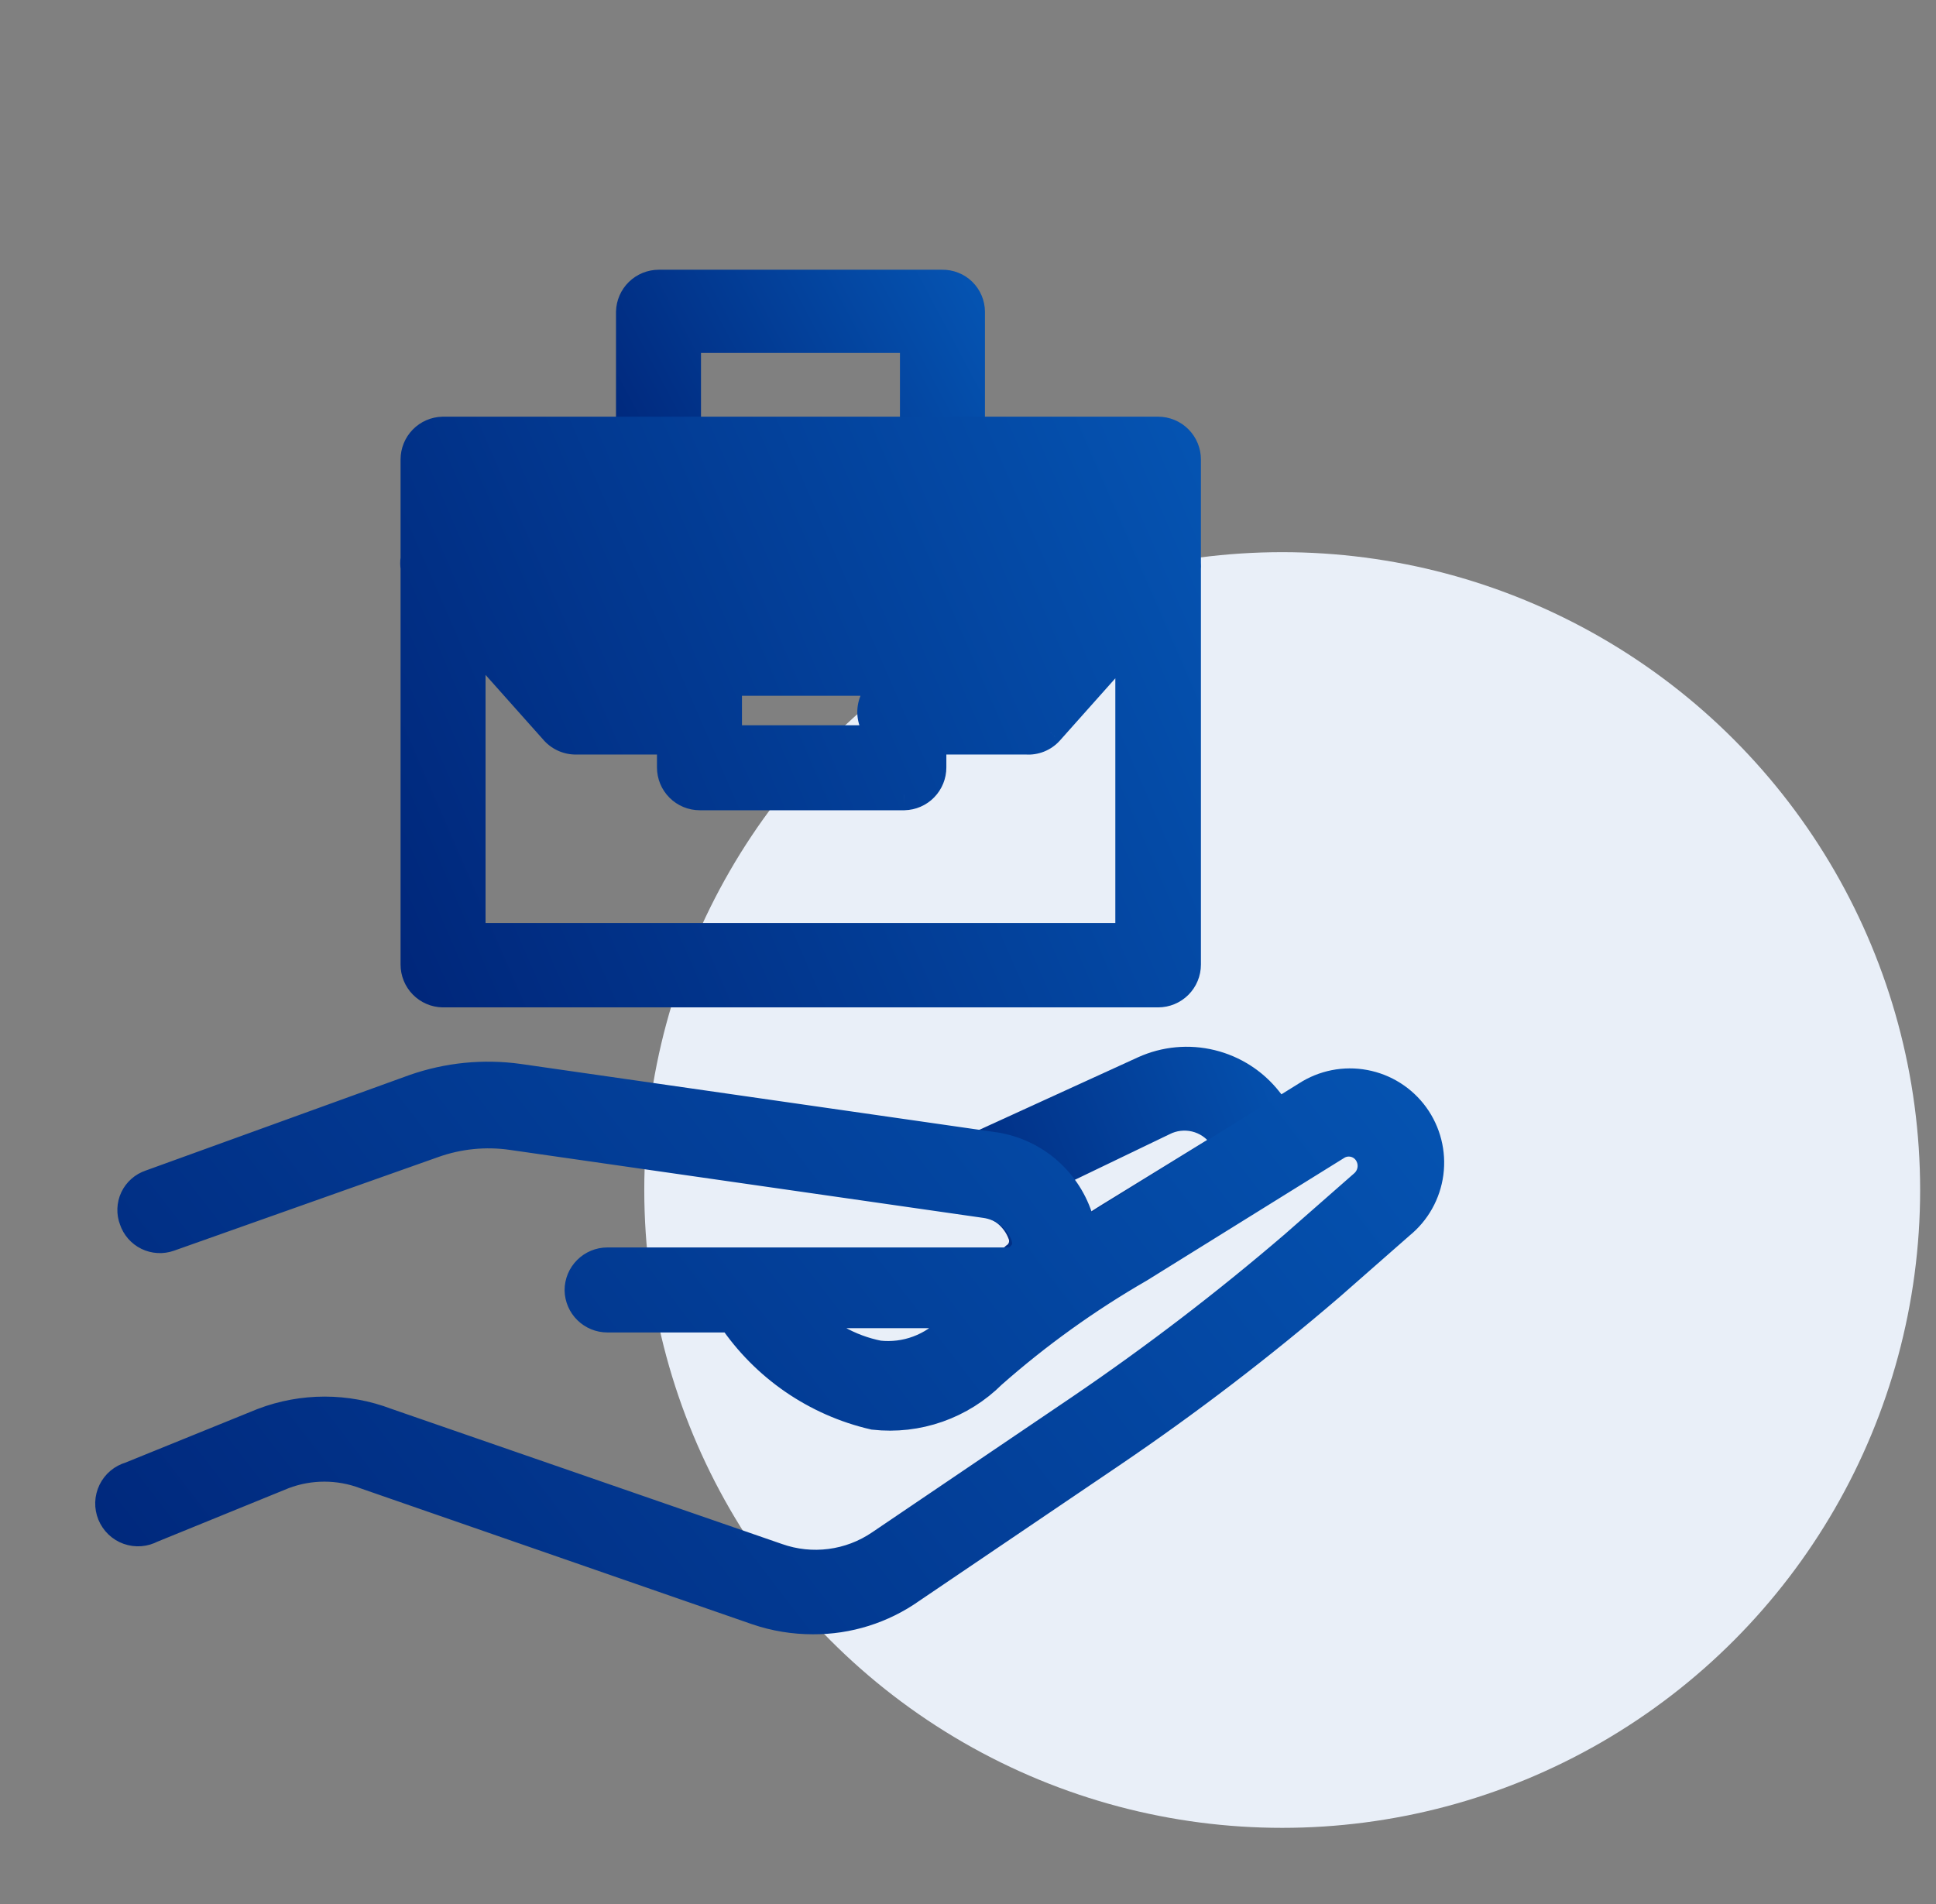
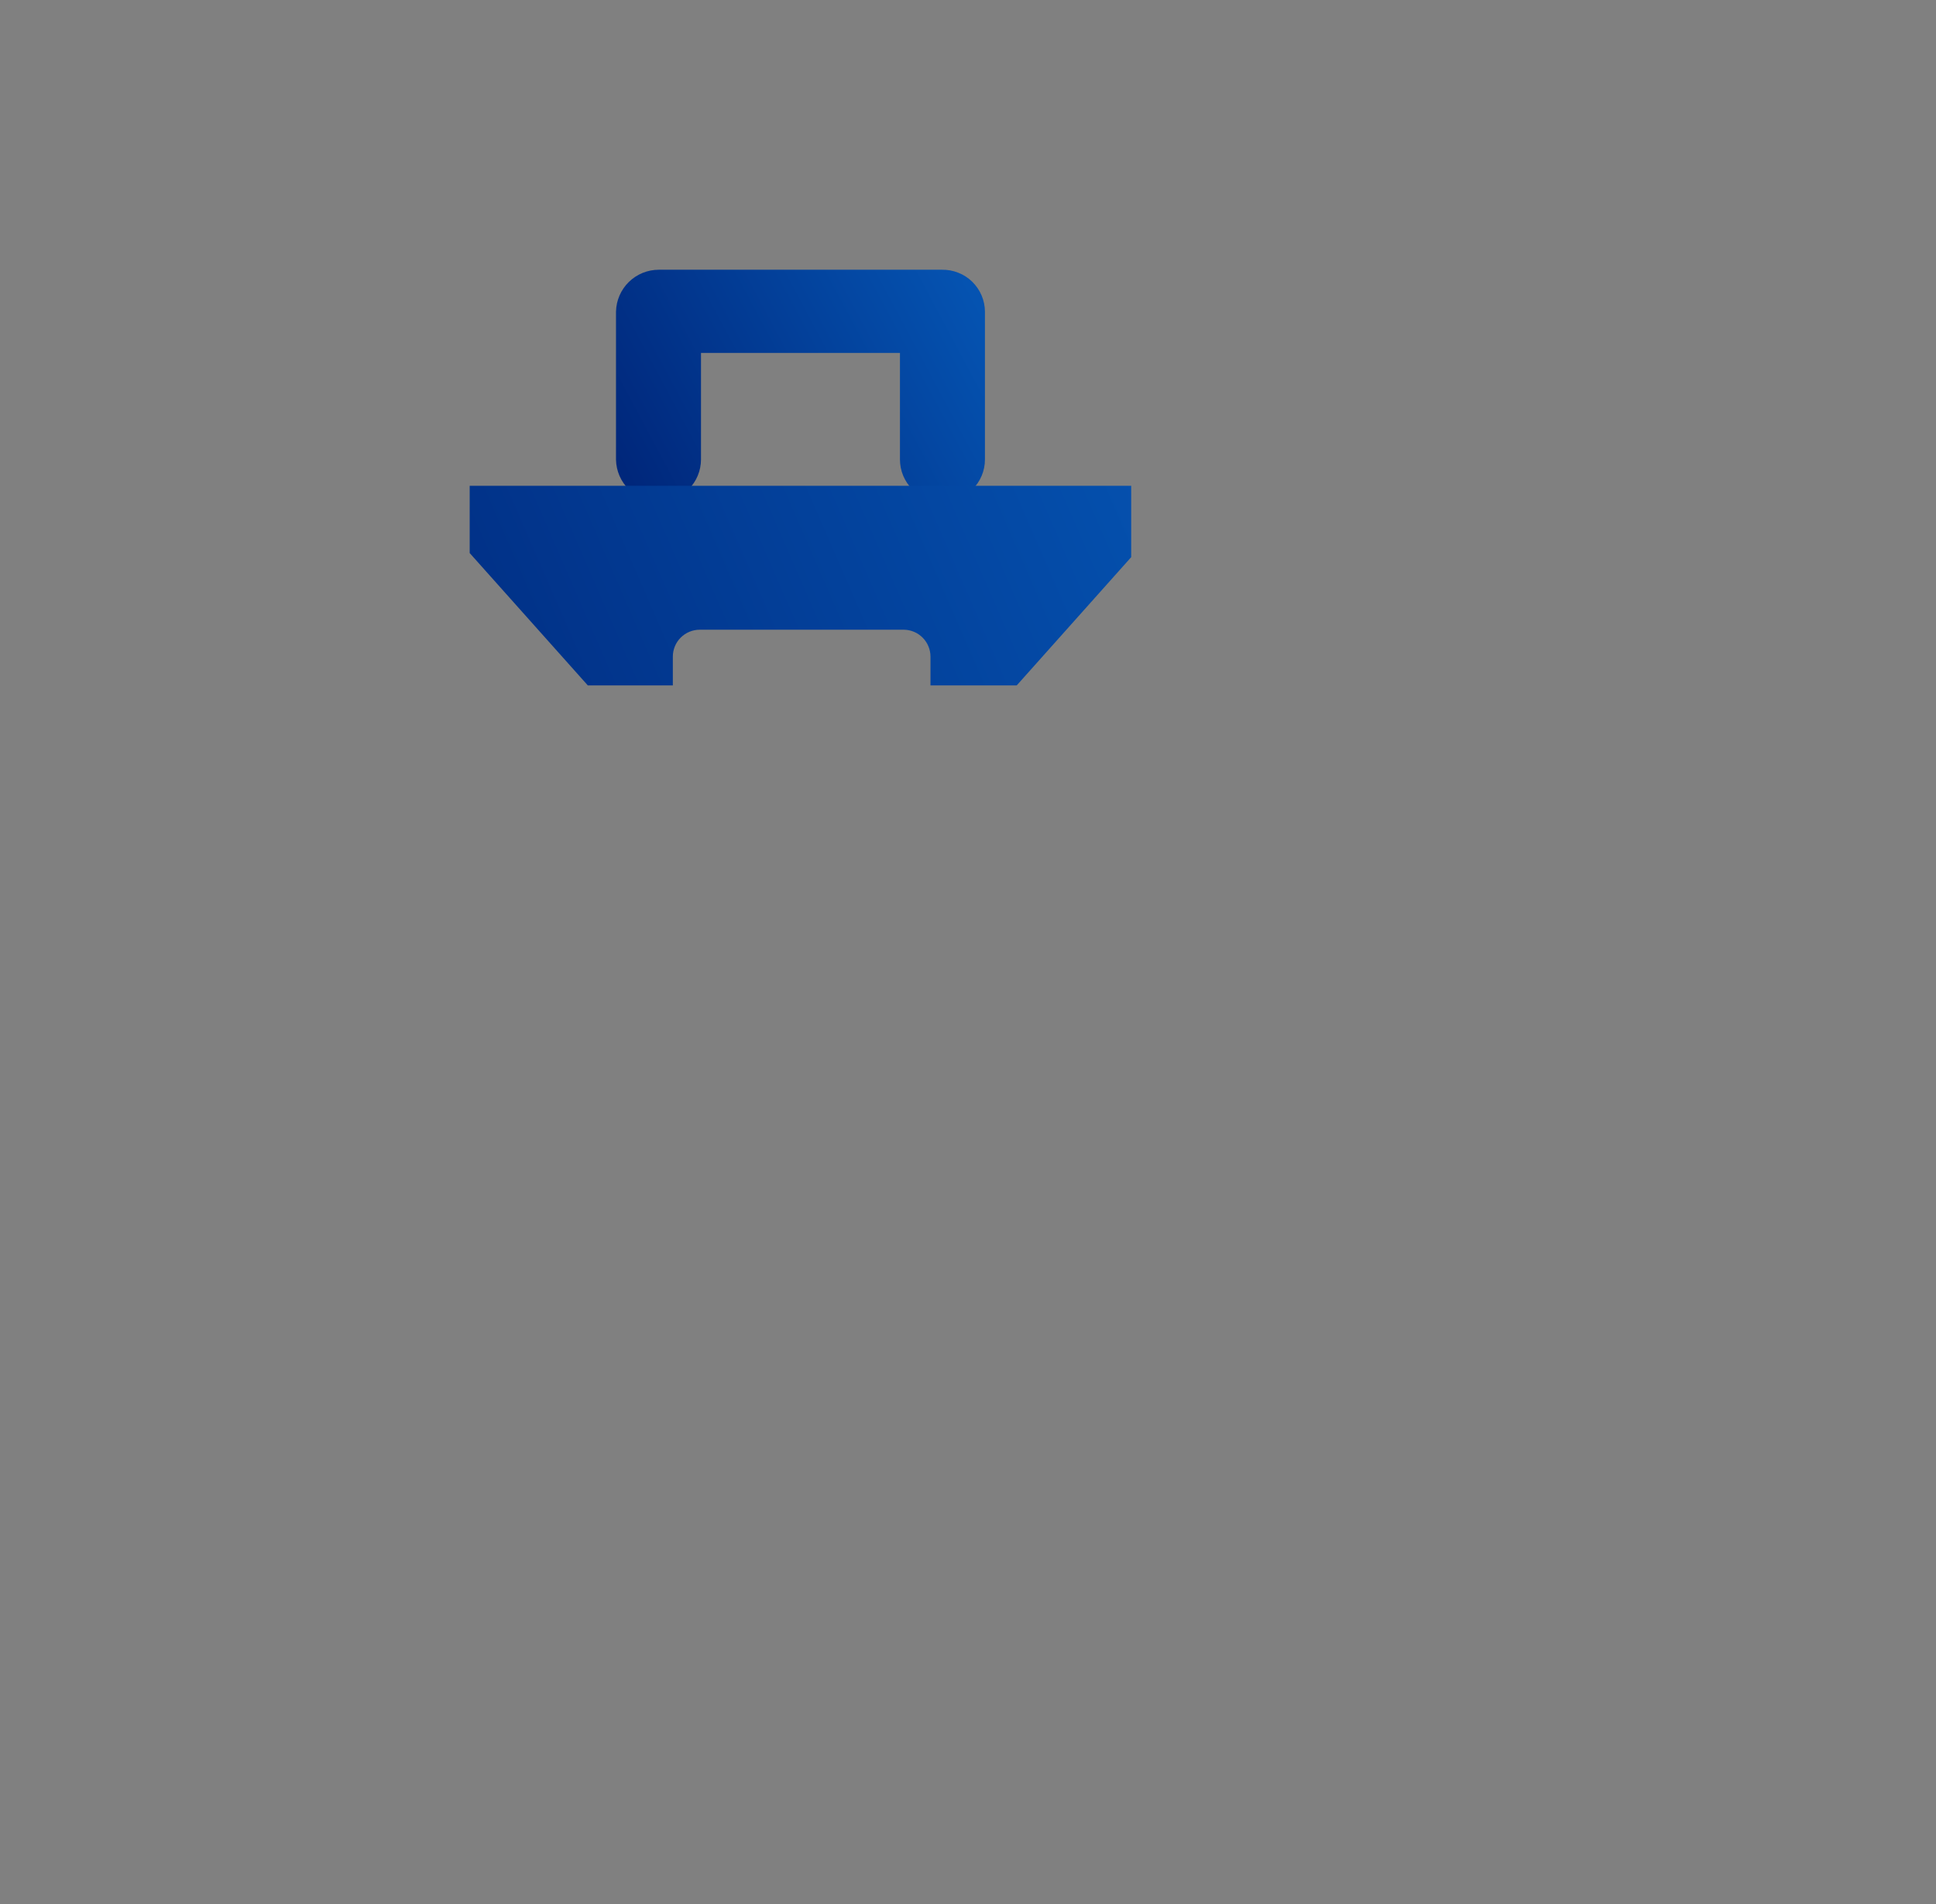
<svg xmlns="http://www.w3.org/2000/svg" width="61" height="60" viewBox="0 0 61 60" fill="none">
  <rect x="0" y="0" width="61" height="60" fill="#808080" stroke="none" />
  <g clip-path="url(#clip0_8263_9321)">
-     <ellipse cx="40.4" cy="37.5" rx="20.1" ry="20.1" fill="#E9EFF8" />
-     <path d="M32.518 41.855C32.404 41.856 32.291 41.832 32.187 41.787C32.082 41.742 31.988 41.675 31.91 41.592C31.833 41.509 31.773 41.411 31.735 41.303C31.697 41.196 31.681 41.082 31.689 40.968V40.254C31.698 40.139 31.73 40.027 31.783 39.924C31.836 39.821 31.909 39.73 31.997 39.656C32.124 39.573 32.218 39.449 32.264 39.305C32.309 39.161 32.304 39.005 32.248 38.865V38.865C32.145 38.588 31.969 38.345 31.738 38.161C31.506 37.978 31.23 37.861 30.937 37.823C30.759 37.793 30.594 37.709 30.466 37.581C30.338 37.453 30.253 37.288 30.224 37.109C30.198 36.929 30.232 36.746 30.318 36.586C30.405 36.426 30.541 36.299 30.706 36.222L36.066 33.772C36.722 33.475 37.458 33.407 38.157 33.579C38.856 33.75 39.478 34.151 39.922 34.717L40.732 35.759C40.871 35.955 40.926 36.197 40.886 36.434C40.869 36.551 40.825 36.662 40.758 36.759C40.692 36.856 40.603 36.936 40.501 36.994L35.757 39.868C34.736 40.486 33.829 41.064 33.058 41.643H32.923C32.813 41.754 32.672 41.828 32.518 41.855V41.855ZM33.019 37.032C33.414 37.394 33.707 37.853 33.868 38.363C33.923 38.579 33.962 38.798 33.983 39.019L34.928 38.421L38.785 36.048L38.553 35.759C38.34 35.464 38.029 35.255 37.675 35.17C37.321 35.086 36.949 35.13 36.625 35.296L33.019 37.032Z" fill="url(#paint0_linear_8263_9321)" stroke="url(#paint1_linear_8263_9321)" />
-     <path d="M25.616 51C25.019 51.001 24.426 50.904 23.861 50.711L11.521 46.428C10.682 46.111 9.757 46.111 8.918 46.428L4.753 48.126C4.648 48.182 4.533 48.217 4.414 48.226C4.295 48.235 4.175 48.219 4.063 48.179C3.95 48.139 3.848 48.075 3.762 47.993C3.676 47.91 3.608 47.81 3.563 47.7C3.518 47.589 3.496 47.47 3.5 47.351C3.504 47.232 3.534 47.115 3.586 47.007C3.638 46.9 3.712 46.805 3.804 46.728C3.895 46.652 4.002 46.595 4.117 46.563L8.301 44.865C9.543 44.392 10.915 44.392 12.157 44.865L24.479 49.129C25.02 49.32 25.599 49.381 26.168 49.307C26.737 49.234 27.281 49.027 27.756 48.704L34.081 44.421C36.418 42.831 38.665 41.111 40.81 39.27L43.008 37.341C43.16 37.204 43.255 37.014 43.273 36.81C43.291 36.606 43.23 36.403 43.105 36.241C42.986 36.09 42.816 35.989 42.627 35.957C42.438 35.925 42.244 35.964 42.083 36.068L35.874 39.926C34.218 40.881 32.661 41.999 31.227 43.264C30.749 43.741 30.17 44.105 29.533 44.329C28.895 44.553 28.216 44.63 27.544 44.556C25.725 44.136 24.133 43.039 23.09 41.489H19.137C18.916 41.489 18.703 41.402 18.544 41.247C18.386 41.092 18.294 40.881 18.289 40.659C18.289 40.434 18.378 40.218 18.538 40.059C18.697 39.9 18.912 39.81 19.137 39.81H31.96C32.461 39.482 32.423 39.193 32.345 38.923C32.242 38.646 32.066 38.403 31.835 38.219C31.604 38.036 31.327 37.919 31.034 37.881L16.129 35.74C15.292 35.62 14.438 35.706 13.642 35.99L5.312 38.942C5.209 38.978 5.099 38.994 4.989 38.987C4.879 38.981 4.772 38.952 4.673 38.904C4.574 38.855 4.486 38.788 4.414 38.705C4.342 38.622 4.287 38.526 4.252 38.421C4.212 38.319 4.194 38.209 4.198 38.1C4.202 37.99 4.228 37.882 4.275 37.783C4.322 37.684 4.389 37.595 4.471 37.523C4.553 37.45 4.649 37.395 4.753 37.36L13.064 34.35C14.115 33.982 15.238 33.869 16.341 34.023L31.246 36.164C31.855 36.241 32.429 36.489 32.903 36.877C33.377 37.267 33.732 37.782 33.927 38.363C33.982 38.579 34.021 38.798 34.042 39.019L34.987 38.421L41.196 34.563C41.726 34.22 42.368 34.093 42.989 34.21C43.61 34.326 44.163 34.676 44.534 35.188C44.904 35.7 45.065 36.334 44.982 36.961C44.899 37.588 44.579 38.159 44.088 38.556L41.89 40.486C39.697 42.37 37.399 44.129 35.006 45.752L28.682 50.035C27.785 50.669 26.713 51.006 25.616 51V51ZM25.23 41.354C25.876 42.068 26.735 42.556 27.679 42.743C28.109 42.79 28.543 42.736 28.948 42.585C29.354 42.434 29.718 42.191 30.012 41.875L30.61 41.354H25.23Z" fill="url(#paint2_linear_8263_9321)" stroke="url(#paint3_linear_8263_9321)" />
    <path d="M29.685 15.309C29.465 15.309 29.254 15.222 29.099 15.066C28.943 14.91 28.856 14.699 28.856 14.479V10.621H21.587V14.479C21.587 14.699 21.499 14.91 21.344 15.066C21.188 15.222 20.977 15.309 20.758 15.309C20.536 15.309 20.323 15.222 20.164 15.067C20.006 14.912 19.914 14.701 19.909 14.479V9.83C19.914 9.608 20.006 9.397 20.164 9.242C20.323 9.087 20.536 9 20.758 9H29.685C29.796 8.998 29.905 9.017 30.008 9.058C30.111 9.098 30.205 9.159 30.284 9.236C30.363 9.314 30.426 9.406 30.469 9.508C30.512 9.61 30.534 9.719 30.534 9.83V14.479C30.534 14.59 30.512 14.699 30.469 14.801C30.426 14.903 30.363 14.996 30.284 15.073C30.205 15.15 30.111 15.211 30.008 15.251C29.905 15.292 29.796 15.312 29.685 15.309Z" fill="url(#paint4_linear_8263_9321)" stroke="url(#paint5_linear_8263_9321)" />
-     <path fill-rule="evenodd" clip-rule="evenodd" d="M13.95 31.245H36.491C36.716 31.245 36.931 31.156 37.091 30.997C37.25 30.837 37.339 30.621 37.339 30.396V17.901C37.342 17.866 37.342 17.831 37.341 17.796C37.34 17.788 37.34 17.78 37.339 17.772V14.48C37.339 14.255 37.25 14.039 37.091 13.88C36.931 13.72 36.716 13.631 36.491 13.631H13.95C13.729 13.636 13.518 13.728 13.363 13.886C13.208 14.045 13.121 14.258 13.121 14.48V17.607C13.113 17.657 13.109 17.708 13.11 17.759C13.11 17.802 13.114 17.845 13.121 17.888V30.396C13.121 30.618 13.208 30.831 13.363 30.99C13.518 31.148 13.729 31.24 13.95 31.245ZM14.799 19.954V29.586H35.642V20.062L33.019 23.007C32.934 23.1 32.83 23.173 32.713 23.22C32.596 23.267 32.47 23.286 32.344 23.277H29.318V24.184C29.318 24.406 29.231 24.619 29.076 24.778C28.921 24.937 28.71 25.028 28.488 25.033H22.048C21.823 25.033 21.608 24.944 21.448 24.785C21.289 24.625 21.2 24.41 21.2 24.184V23.277H18.154C18.035 23.279 17.917 23.256 17.808 23.21C17.698 23.163 17.599 23.094 17.518 23.007L14.799 19.954ZM14.799 17.428V15.309H35.642V17.557L32.035 21.599H29.318V20.692C29.318 20.471 29.231 20.258 29.076 20.099C28.921 19.94 28.71 19.849 28.488 19.844H22.048C21.823 19.844 21.608 19.933 21.448 20.092C21.289 20.251 21.2 20.467 21.2 20.692V21.599H18.521L14.799 17.428ZM27.64 23.355V22.887C27.621 22.857 27.604 22.825 27.589 22.792C27.538 22.681 27.512 22.56 27.512 22.438C27.512 22.316 27.538 22.195 27.589 22.084C27.604 22.051 27.621 22.019 27.64 21.989V21.426H22.878V23.355H27.64Z" fill="url(#paint6_linear_8263_9321)" />
    <path d="M14.799 17.428V15.309H35.642V17.557L32.035 21.599H29.318V20.692C29.318 20.471 29.231 20.258 29.076 20.099C28.921 19.94 28.71 19.849 28.488 19.844H22.048C21.823 19.844 21.608 19.933 21.448 20.092C21.289 20.251 21.2 20.467 21.2 20.692V21.599H18.521L14.799 17.428Z" fill="url(#paint7_linear_8263_9321)" />
-     <path d="M13.95 31.245L13.939 31.745H13.95V31.245ZM37.339 17.901L36.841 17.862L36.839 17.882V17.901H37.339ZM37.341 17.796L36.841 17.82L36.841 17.82L37.341 17.796ZM37.339 17.772H36.839V17.791L36.841 17.811L37.339 17.772ZM13.95 13.631L13.95 13.131L13.939 13.131L13.95 13.631ZM13.363 13.886L13.005 13.537L13.005 13.537L13.363 13.886ZM13.121 14.48L13.621 14.48L13.621 14.48L13.121 14.48ZM13.121 17.607L13.614 17.689L13.621 17.648V17.607H13.121ZM13.11 17.759L12.61 17.766L13.11 17.759ZM13.121 17.888H13.621V17.846L13.614 17.805L13.121 17.888ZM13.121 30.396L13.621 30.396V30.396H13.121ZM13.363 30.99L13.005 31.339L13.005 31.339L13.363 30.99ZM14.799 29.586H14.299V30.086H14.799V29.586ZM14.799 19.954L15.172 19.621L14.299 18.641V19.954H14.799ZM35.642 29.586V30.086H36.142V29.586H35.642ZM35.642 20.062H36.142V18.749L35.269 19.729L35.642 20.062ZM33.019 23.007L33.389 23.343L33.392 23.34L33.019 23.007ZM32.344 23.277L32.381 22.778L32.362 22.777H32.344V23.277ZM29.318 23.277V22.777H28.818V23.277H29.318ZM29.318 24.184L28.818 24.184L28.818 24.184L29.318 24.184ZM29.076 24.778L29.434 25.127L29.434 25.127L29.076 24.778ZM28.488 25.033L28.488 25.533L28.5 25.533L28.488 25.033ZM21.448 24.785L21.802 24.431L21.802 24.431L21.448 24.785ZM21.2 23.277H21.7V22.777H21.2V23.277ZM18.154 23.277V22.777L18.145 22.777L18.154 23.277ZM17.808 23.21L17.612 23.67L17.612 23.67L17.808 23.21ZM17.518 23.007L17.145 23.34L17.152 23.348L17.518 23.007ZM14.799 17.428H14.299V17.618L14.425 17.761L14.799 17.428ZM14.799 15.309V14.809H14.299V15.309H14.799ZM35.642 15.309H36.142V14.809H35.642V15.309ZM35.642 17.557L36.015 17.89L36.142 17.747V17.557H35.642ZM32.035 21.599V22.099H32.259L32.409 21.931L32.035 21.599ZM29.318 21.599H28.818V22.099H29.318V21.599ZM29.318 20.692L28.818 20.692V20.692H29.318ZM29.076 20.099L29.434 19.75L29.434 19.75L29.076 20.099ZM28.488 19.844L28.5 19.344H28.488V19.844ZM21.2 21.599V22.099H21.7V21.599H21.2ZM18.521 21.599L18.148 21.932L18.297 22.099H18.521V21.599ZM27.64 22.887H28.14V22.744L28.064 22.622L27.64 22.887ZM27.64 23.355V23.855H28.14V23.355H27.64ZM27.589 22.792L27.135 23.001L27.135 23.001L27.589 22.792ZM27.589 22.084L27.135 21.875L27.135 21.875L27.589 22.084ZM27.64 21.989L28.064 22.253L28.14 22.132V21.989H27.64ZM27.64 21.426H28.14V20.926H27.64V21.426ZM22.878 21.426V20.926H22.378V21.426H22.878ZM22.878 23.355H22.378V23.855H22.878V23.355ZM36.491 30.745H13.95V31.745H36.491V30.745ZM36.737 30.643C36.672 30.708 36.583 30.745 36.491 30.745V31.745C36.848 31.745 37.191 31.603 37.444 31.35L36.737 30.643ZM36.839 30.396C36.839 30.489 36.802 30.578 36.737 30.643L37.444 31.35C37.697 31.097 37.839 30.754 37.839 30.396H36.839ZM36.839 17.901V30.396H37.839V17.901H36.839ZM36.841 17.82C36.842 17.834 36.842 17.848 36.841 17.862L37.838 17.94C37.842 17.884 37.843 17.828 37.84 17.771L36.841 17.82ZM36.841 17.811C36.841 17.814 36.841 17.817 36.841 17.82L37.84 17.771C37.839 17.758 37.839 17.746 37.838 17.733L36.841 17.811ZM36.839 14.48V17.772H37.839V14.48H36.839ZM36.737 14.233C36.802 14.298 36.839 14.387 36.839 14.48H37.839C37.839 14.122 37.697 13.779 37.444 13.526L36.737 14.233ZM36.491 14.131C36.583 14.131 36.672 14.168 36.737 14.233L37.444 13.526C37.191 13.273 36.848 13.131 36.491 13.131V14.131ZM13.95 14.131H36.491V13.131H13.95V14.131ZM13.72 14.236C13.784 14.17 13.871 14.133 13.962 14.131L13.939 13.131C13.586 13.139 13.251 13.285 13.005 13.537L13.72 14.236ZM13.621 14.48C13.621 14.388 13.657 14.301 13.72 14.236L13.005 13.537C12.759 13.789 12.621 14.127 12.621 14.48L13.621 14.48ZM13.621 17.607V14.48H12.621V17.607H13.621ZM13.609 17.752C13.609 17.731 13.611 17.71 13.614 17.689L12.628 17.524C12.615 17.604 12.608 17.685 12.61 17.766L13.609 17.752ZM13.614 17.805C13.611 17.788 13.61 17.77 13.609 17.752L12.61 17.766C12.611 17.835 12.617 17.903 12.628 17.971L13.614 17.805ZM13.621 30.396V17.888H12.621V30.396H13.621ZM13.72 30.64C13.657 30.575 13.621 30.488 13.621 30.396L12.621 30.396C12.621 30.748 12.759 31.087 13.005 31.339L13.72 30.64ZM13.962 30.745C13.871 30.743 13.784 30.706 13.72 30.64L13.005 31.339C13.251 31.591 13.586 31.737 13.939 31.745L13.962 30.745ZM15.299 29.586V19.954H14.299V29.586H15.299ZM35.642 29.086H14.799V30.086H35.642V29.086ZM35.142 20.062V29.586H36.142V20.062H35.142ZM33.392 23.34L36.016 20.394L35.269 19.729L32.645 22.674L33.392 23.34ZM32.898 23.684C33.086 23.609 33.254 23.492 33.389 23.343L32.648 22.671C32.615 22.708 32.573 22.737 32.527 22.756L32.898 23.684ZM32.307 23.776C32.509 23.791 32.711 23.759 32.898 23.684L32.527 22.756C32.48 22.774 32.43 22.782 32.381 22.778L32.307 23.776ZM29.318 23.777H32.344V22.777H29.318V23.777ZM29.818 24.184V23.277H28.818V24.184H29.818ZM29.434 25.127C29.68 24.875 29.818 24.537 29.818 24.184L28.818 24.184C28.818 24.276 28.782 24.363 28.718 24.429L29.434 25.127ZM28.5 25.533C28.852 25.525 29.188 25.38 29.434 25.127L28.718 24.429C28.655 24.494 28.568 24.531 28.477 24.533L28.5 25.533ZM22.048 25.533H28.488V24.533H22.048V25.533ZM21.095 25.138C21.348 25.391 21.691 25.533 22.048 25.533V24.533C21.956 24.533 21.867 24.497 21.802 24.431L21.095 25.138ZM20.7 24.184C20.7 24.542 20.842 24.885 21.095 25.138L21.802 24.431C21.737 24.366 21.7 24.277 21.7 24.184H20.7ZM20.7 23.277V24.184H21.7V23.277H20.7ZM21.2 22.777H18.154V23.777H21.2V22.777ZM18.145 22.777C18.096 22.778 18.048 22.769 18.003 22.75L17.612 23.67C17.786 23.744 17.974 23.781 18.164 23.777L18.145 22.777ZM18.003 22.75C17.958 22.731 17.917 22.702 17.884 22.666L17.152 23.348C17.281 23.486 17.438 23.596 17.612 23.67L18.003 22.75ZM17.891 22.675L15.172 19.621L14.425 20.287L17.145 23.34L17.891 22.675ZM15.299 17.428V15.309H14.299V17.428H15.299ZM14.799 15.809H35.642V14.809H14.799V15.809ZM35.142 15.309V17.557H36.142V15.309H35.142ZM35.269 17.224L31.662 21.266L32.409 21.931L36.015 17.89L35.269 17.224ZM32.035 21.099H29.318V22.099H32.035V21.099ZM29.818 21.599V20.692H28.818V21.599H29.818ZM29.818 20.693C29.818 20.34 29.68 20.002 29.434 19.75L28.718 20.448C28.782 20.513 28.818 20.601 28.818 20.692L29.818 20.693ZM29.434 19.75C29.188 19.497 28.852 19.352 28.5 19.344L28.477 20.343C28.568 20.346 28.655 20.383 28.718 20.448L29.434 19.75ZM28.488 19.344H22.048V20.344H28.488V19.344ZM22.048 19.344C21.691 19.344 21.348 19.486 21.095 19.739L21.802 20.446C21.867 20.38 21.956 20.344 22.048 20.344V19.344ZM21.095 19.739C20.842 19.992 20.7 20.335 20.7 20.692H21.7C21.7 20.6 21.737 20.511 21.802 20.446L21.095 19.739ZM20.7 20.692V21.599H21.7V20.692H20.7ZM18.521 22.099H21.2V21.099H18.521V22.099ZM14.425 17.761L18.148 21.932L18.894 21.266L15.172 17.095L14.425 17.761ZM27.14 22.887V23.355H28.14V22.887H27.14ZM27.135 23.001C27.159 23.053 27.186 23.103 27.216 23.151L28.064 22.622C28.057 22.61 28.05 22.597 28.044 22.584L27.135 23.001ZM27.012 22.438C27.012 22.632 27.054 22.824 27.135 23.001L28.044 22.584C28.023 22.538 28.012 22.488 28.012 22.438H27.012ZM27.135 21.875C27.054 22.052 27.012 22.244 27.012 22.438H28.012C28.012 22.387 28.023 22.338 28.044 22.292L27.135 21.875ZM27.216 21.724C27.186 21.773 27.159 21.823 27.135 21.875L28.044 22.292C28.05 22.279 28.057 22.266 28.064 22.253L27.216 21.724ZM27.14 21.426V21.989H28.14V21.426H27.14ZM22.878 21.926H27.64V20.926H22.878V21.926ZM23.378 23.355V21.426H22.378V23.355H23.378ZM27.64 22.855H22.878V23.855H27.64V22.855Z" fill="url(#paint8_linear_8263_9321)" />
  </g>
  <defs>
    <linearGradient id="paint0_linear_8263_9321" x1="30.215" y1="41.855" x2="42.307" y2="36.971" gradientUnits="userSpaceOnUse">
      <stop stop-color="#00277B" />
      <stop offset="1" stop-color="#0553B1" />
    </linearGradient>
    <linearGradient id="paint1_linear_8263_9321" x1="30.215" y1="41.855" x2="42.307" y2="36.971" gradientUnits="userSpaceOnUse">
      <stop stop-color="#00277B" />
      <stop offset="1" stop-color="#0553B1" />
    </linearGradient>
    <linearGradient id="paint2_linear_8263_9321" x1="3.5" y1="51" x2="37.784" y2="24.586" gradientUnits="userSpaceOnUse">
      <stop stop-color="#00277B" />
      <stop offset="1" stop-color="#0553B1" />
    </linearGradient>
    <linearGradient id="paint3_linear_8263_9321" x1="3.5" y1="51" x2="37.784" y2="24.586" gradientUnits="userSpaceOnUse">
      <stop stop-color="#00277B" />
      <stop offset="1" stop-color="#0553B1" />
    </linearGradient>
    <linearGradient id="paint4_linear_8263_9321" x1="19.909" y1="15.309" x2="30.803" y2="9.505" gradientUnits="userSpaceOnUse">
      <stop stop-color="#00277B" />
      <stop offset="1" stop-color="#0553B1" />
    </linearGradient>
    <linearGradient id="paint5_linear_8263_9321" x1="19.909" y1="15.309" x2="30.803" y2="9.505" gradientUnits="userSpaceOnUse">
      <stop stop-color="#00277B" />
      <stop offset="1" stop-color="#0553B1" />
    </linearGradient>
    <linearGradient id="paint6_linear_8263_9321" x1="13.109" y1="31.245" x2="39.928" y2="19.572" gradientUnits="userSpaceOnUse">
      <stop stop-color="#00277B" />
      <stop offset="1" stop-color="#0553B1" />
    </linearGradient>
    <linearGradient id="paint7_linear_8263_9321" x1="13.109" y1="31.245" x2="39.928" y2="19.572" gradientUnits="userSpaceOnUse">
      <stop stop-color="#00277B" />
      <stop offset="1" stop-color="#0553B1" />
    </linearGradient>
    <linearGradient id="paint8_linear_8263_9321" x1="13.109" y1="31.245" x2="39.928" y2="19.572" gradientUnits="userSpaceOnUse">
      <stop stop-color="#00277B" />
      <stop offset="1" stop-color="#0553B1" />
    </linearGradient>
    <clipPath id="clip0_8263_9321">
      <rect x="0.5" width="60" height="60" rx="8" fill="white" />
    </clipPath>
  </defs>
</svg>